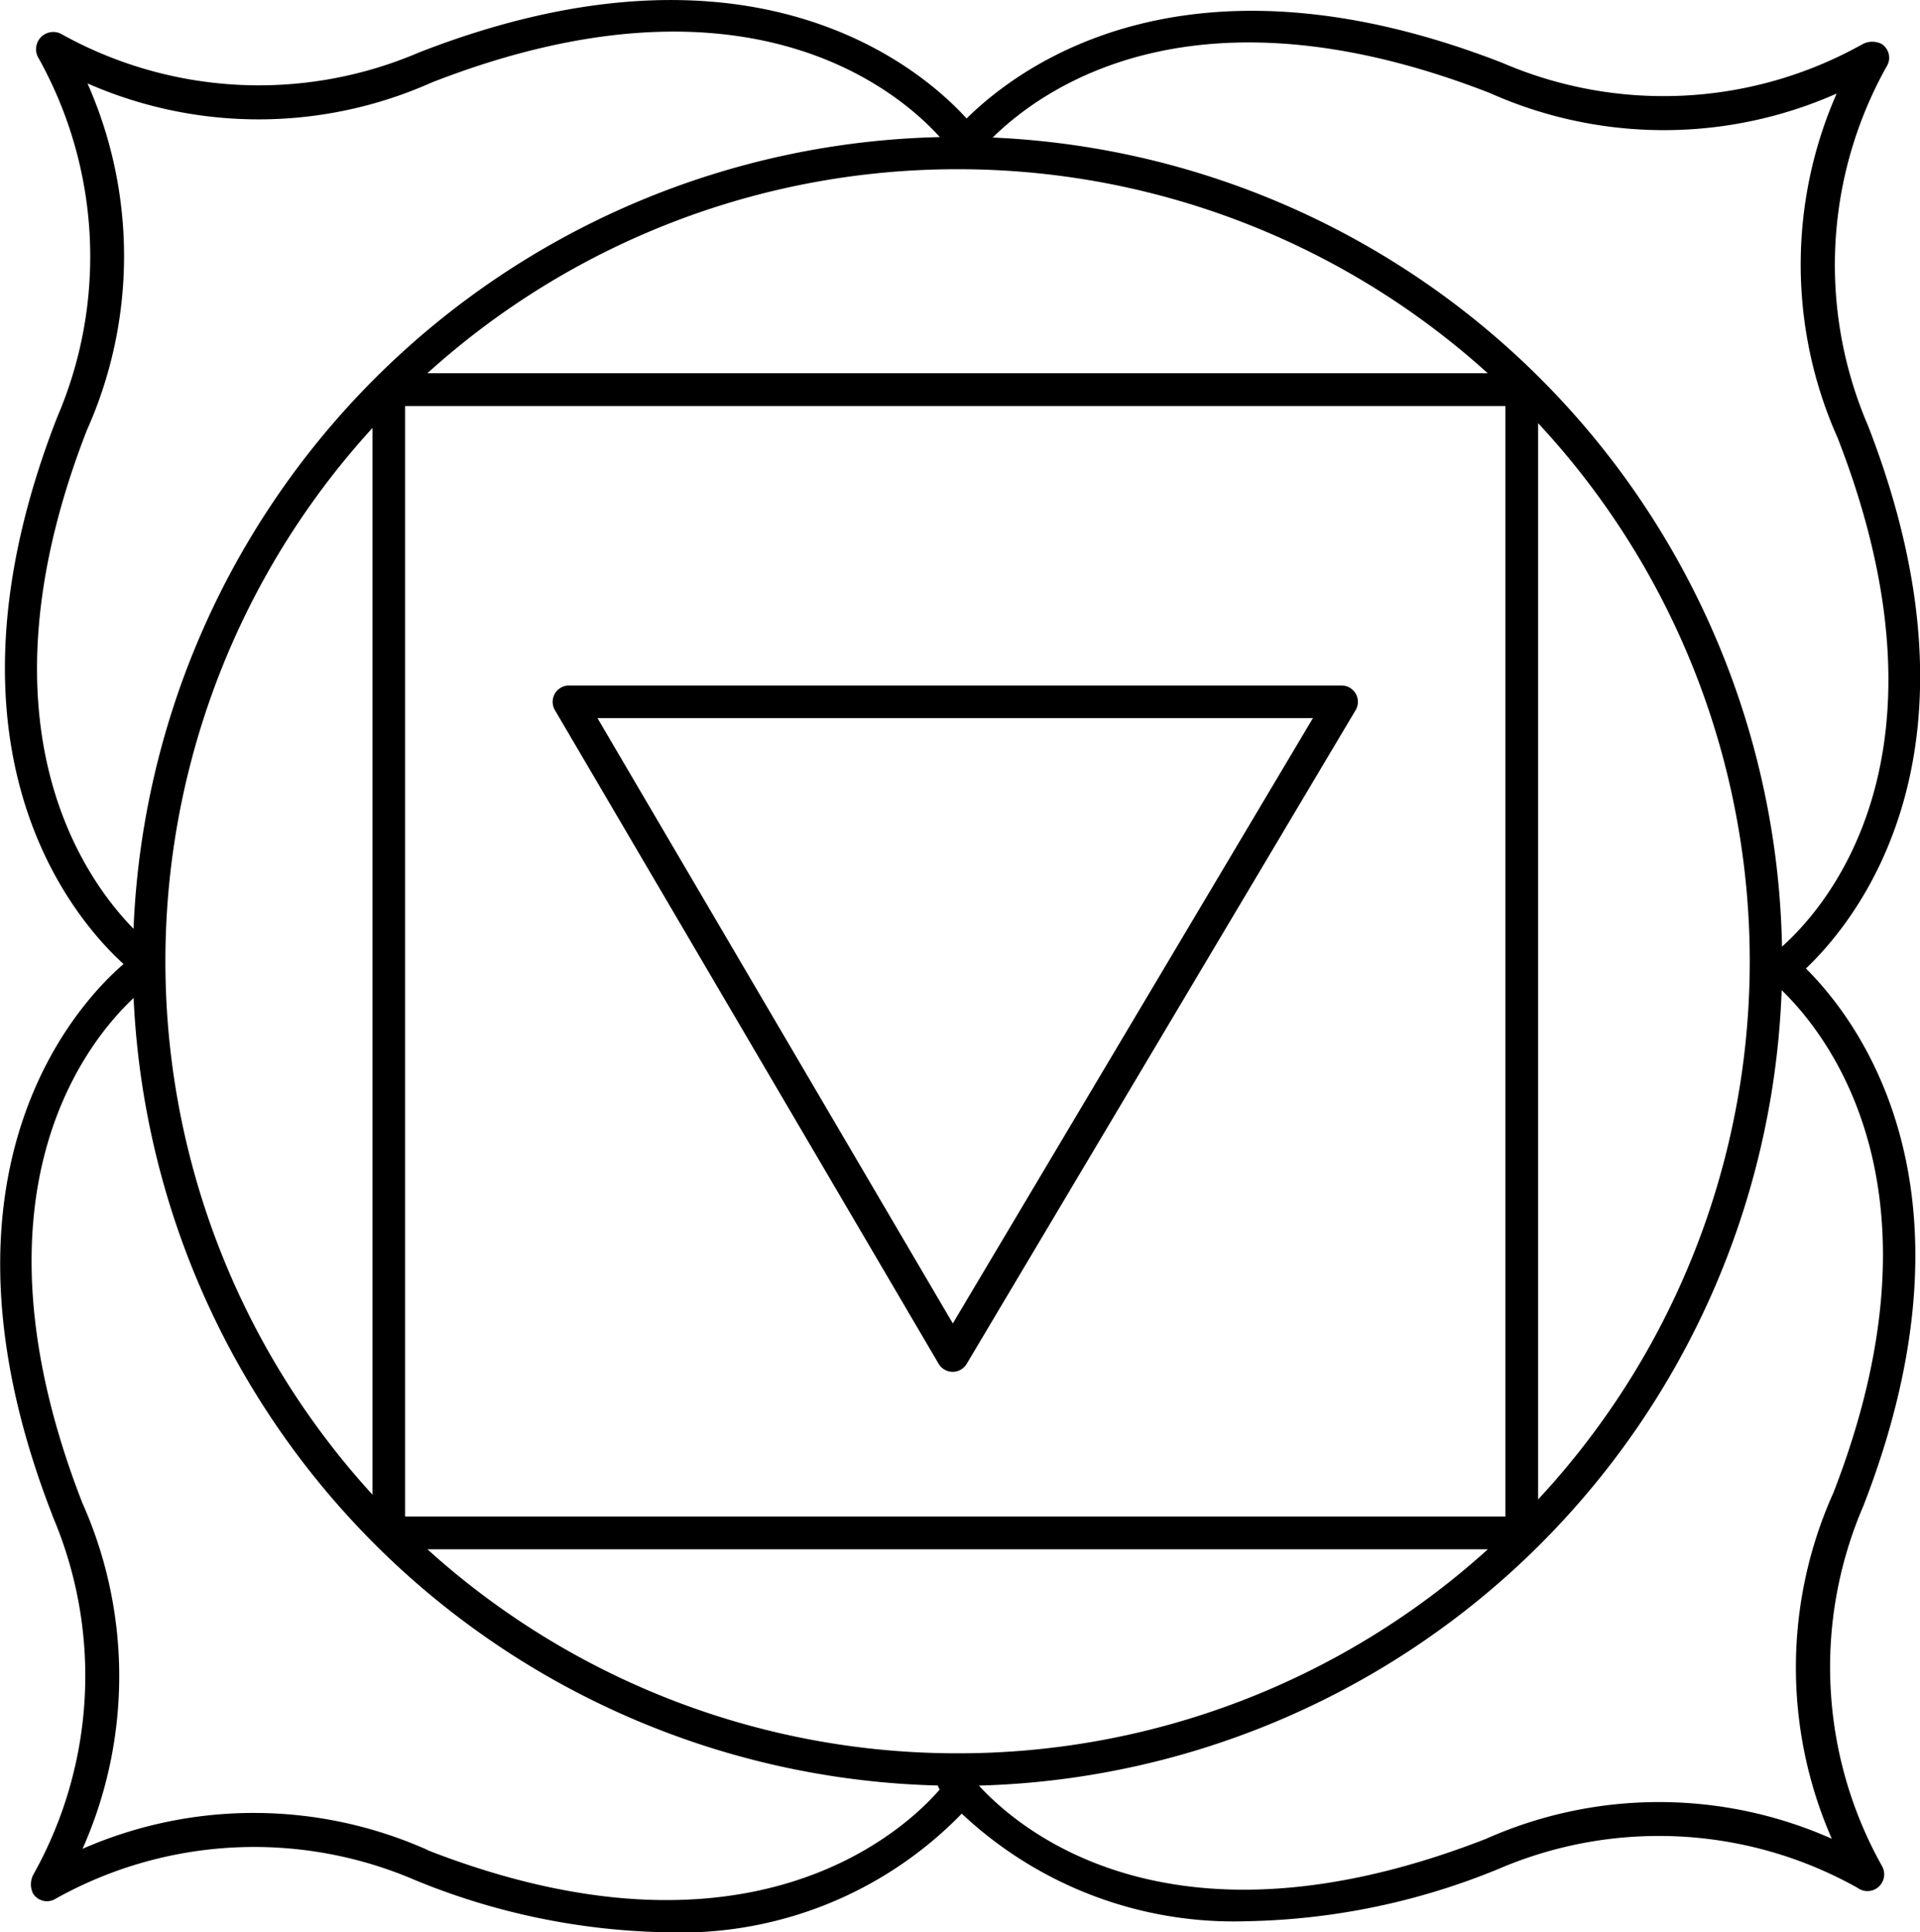
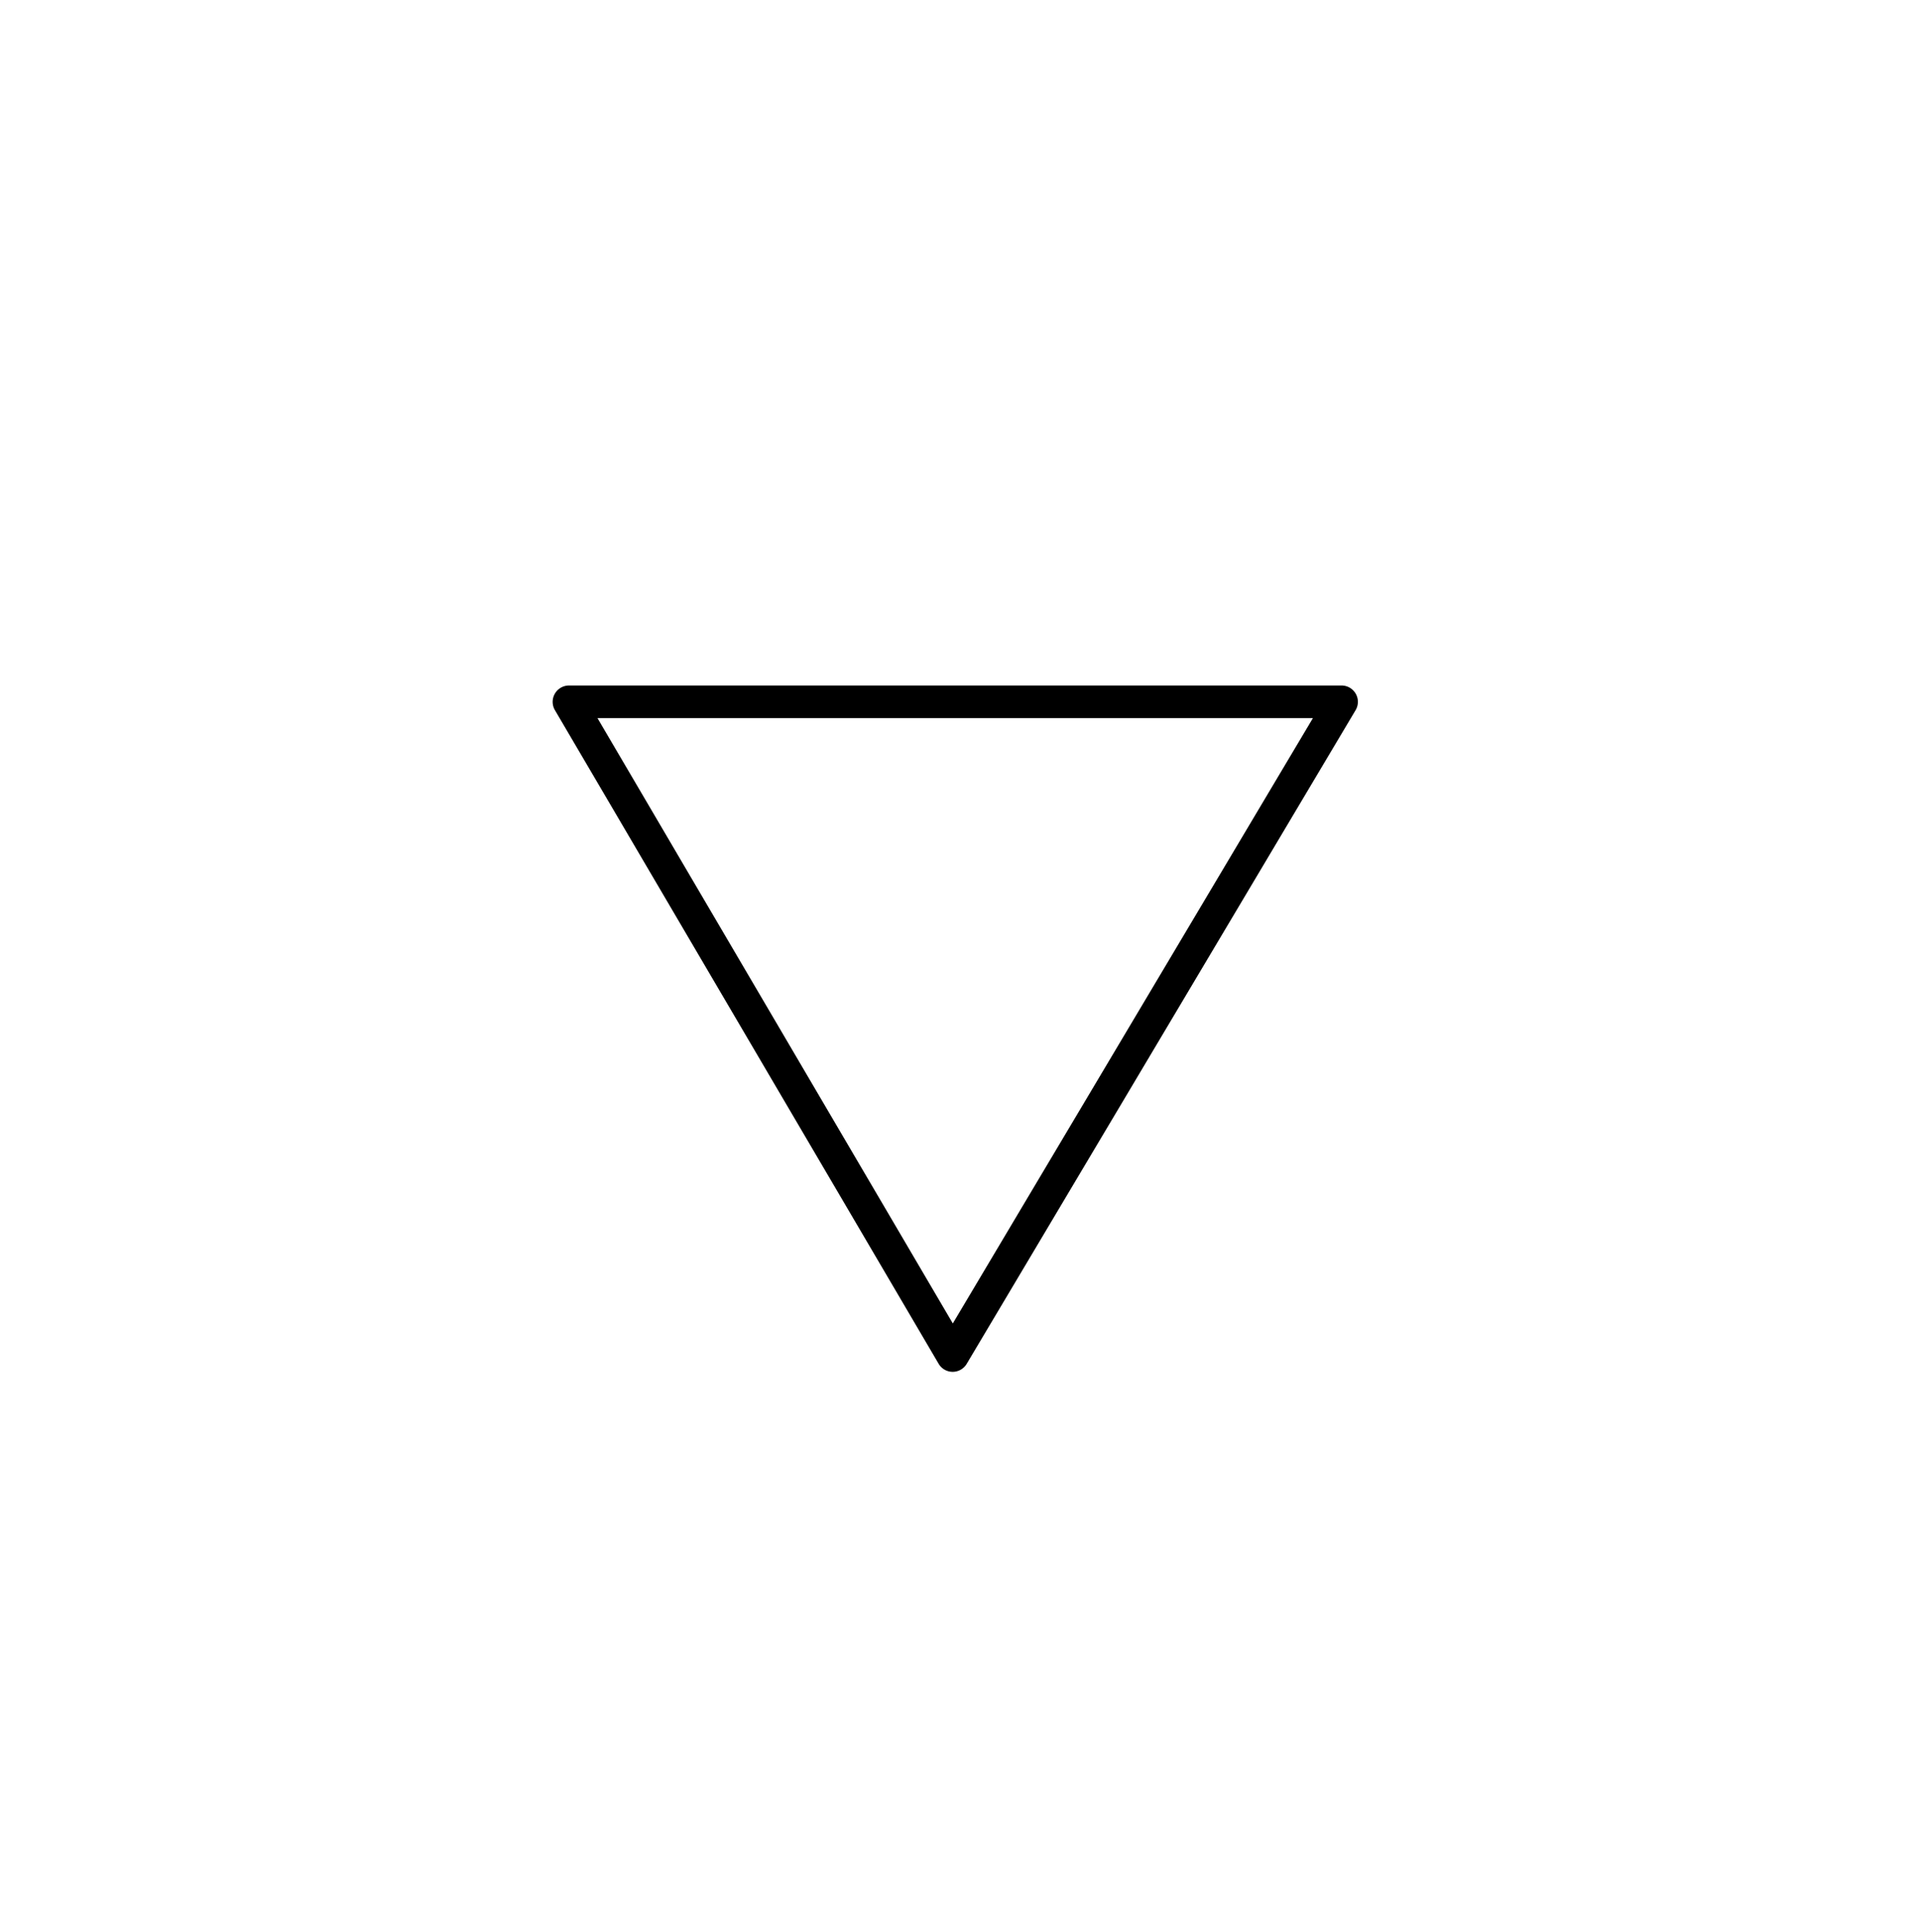
<svg xmlns="http://www.w3.org/2000/svg" width="61.164" height="61.565" viewBox="0 0 61.164 61.565">
  <g id="Group_8024" data-name="Group 8024" transform="translate(-352.872 -5753)">
    <path id="Path_1353" data-name="Path 1353" d="M266.058,244.44a.519.519,0,0,0,.447.257h0a.52.52,0,0,0,.447-.254l12.389-20.827a.52.52,0,0,0-.447-.786H254.282a.521.521,0,0,0-.448.784Zm11.923-20.57L266.51,243.155,255.191,223.87Z" transform="translate(116.715 5552.011)" />
-     <path id="Path_1354" data-name="Path 1354" d="M121.07,104.431a12.948,12.948,0,0,1-.6,11.432.663.663,0,0,0-.013.615.522.522,0,0,0,.717.164,12.965,12.965,0,0,1,11.458-.592,21.994,21.994,0,0,0,7.982,1.66,12.479,12.479,0,0,0,9.427-3.78h0a12.649,12.649,0,0,0,9.091,3.428,22.08,22.08,0,0,0,8.009-1.666,12.94,12.94,0,0,1,11.432.6.534.534,0,0,0,.779-.7,12.968,12.968,0,0,1-.592-11.458c3.9-10.02-.069-15.379-1.827-17.131,1.661-1.578,6.005-6.958,1.972-17.309a12.948,12.948,0,0,1,.6-11.432.52.52,0,0,0-.164-.717.658.658,0,0,0-.615.014,12.967,12.967,0,0,1-11.458.592c-9.914-3.863-15.265-.014-17.073,1.77-1.4-1.542-6.789-6.256-17.435-2.107a12.94,12.94,0,0,1-11.432-.6.549.549,0,0,0-.7.779,12.967,12.967,0,0,1,.592,11.458c-4.139,10.624.577,16.009,2.119,17.41-1.34,1.151-6.564,6.538-2.263,17.574Zm11.963,10.661h0a13.583,13.583,0,0,0-11-.041,13.545,13.545,0,0,0-.008-11.023c-3.8-9.765.091-14.635,1.634-16.084h0a26.3,26.3,0,0,0,25.621,25.09.491.491,0,0,0,.041.1l.019.026c-1.045,1.212-5.982,5.961-16.311,1.937Zm16.875-53.554a25.133,25.133,0,0,1,16.889,6.5H133.018a25.135,25.135,0,0,1,16.889-6.5Zm0,50.47a25.133,25.133,0,0,1-16.888-6.5H166.8a25.135,25.135,0,0,1-16.889,6.5Zm17.453-7.543H132.308V69.082h35.053Zm1.04-34.837a25.172,25.172,0,0,1,0,34.292Zm-37.133,34.139a25.185,25.185,0,0,1,0-33.985Zm46.53-.037a13.575,13.575,0,0,0-.041,11,13.548,13.548,0,0,0-11.024.007c-9.91,3.859-14.779-.21-16.146-1.7A26.3,26.3,0,0,0,176.16,87.694c1.529,1.481,5.385,6.421,1.639,16.037ZM166.862,59.109a13.583,13.583,0,0,0,11.05.018,13.538,13.538,0,0,0,.031,10.97c3.924,10.072-.344,14.936-1.772,16.21a26.3,26.3,0,0,0-25.144-25.779c1.684-1.658,6.539-5.04,15.835-1.419ZM122.171,69.852a13.58,13.58,0,0,0,.019-11.049,13.531,13.531,0,0,0,10.971-.031c10-3.9,14.868.286,16.182,1.742a26.3,26.3,0,0,0-25.686,25.224c-1.614-1.648-5.113-6.575-1.487-15.885Z" transform="translate(233.469 5696.854)" />
  </g>
</svg>